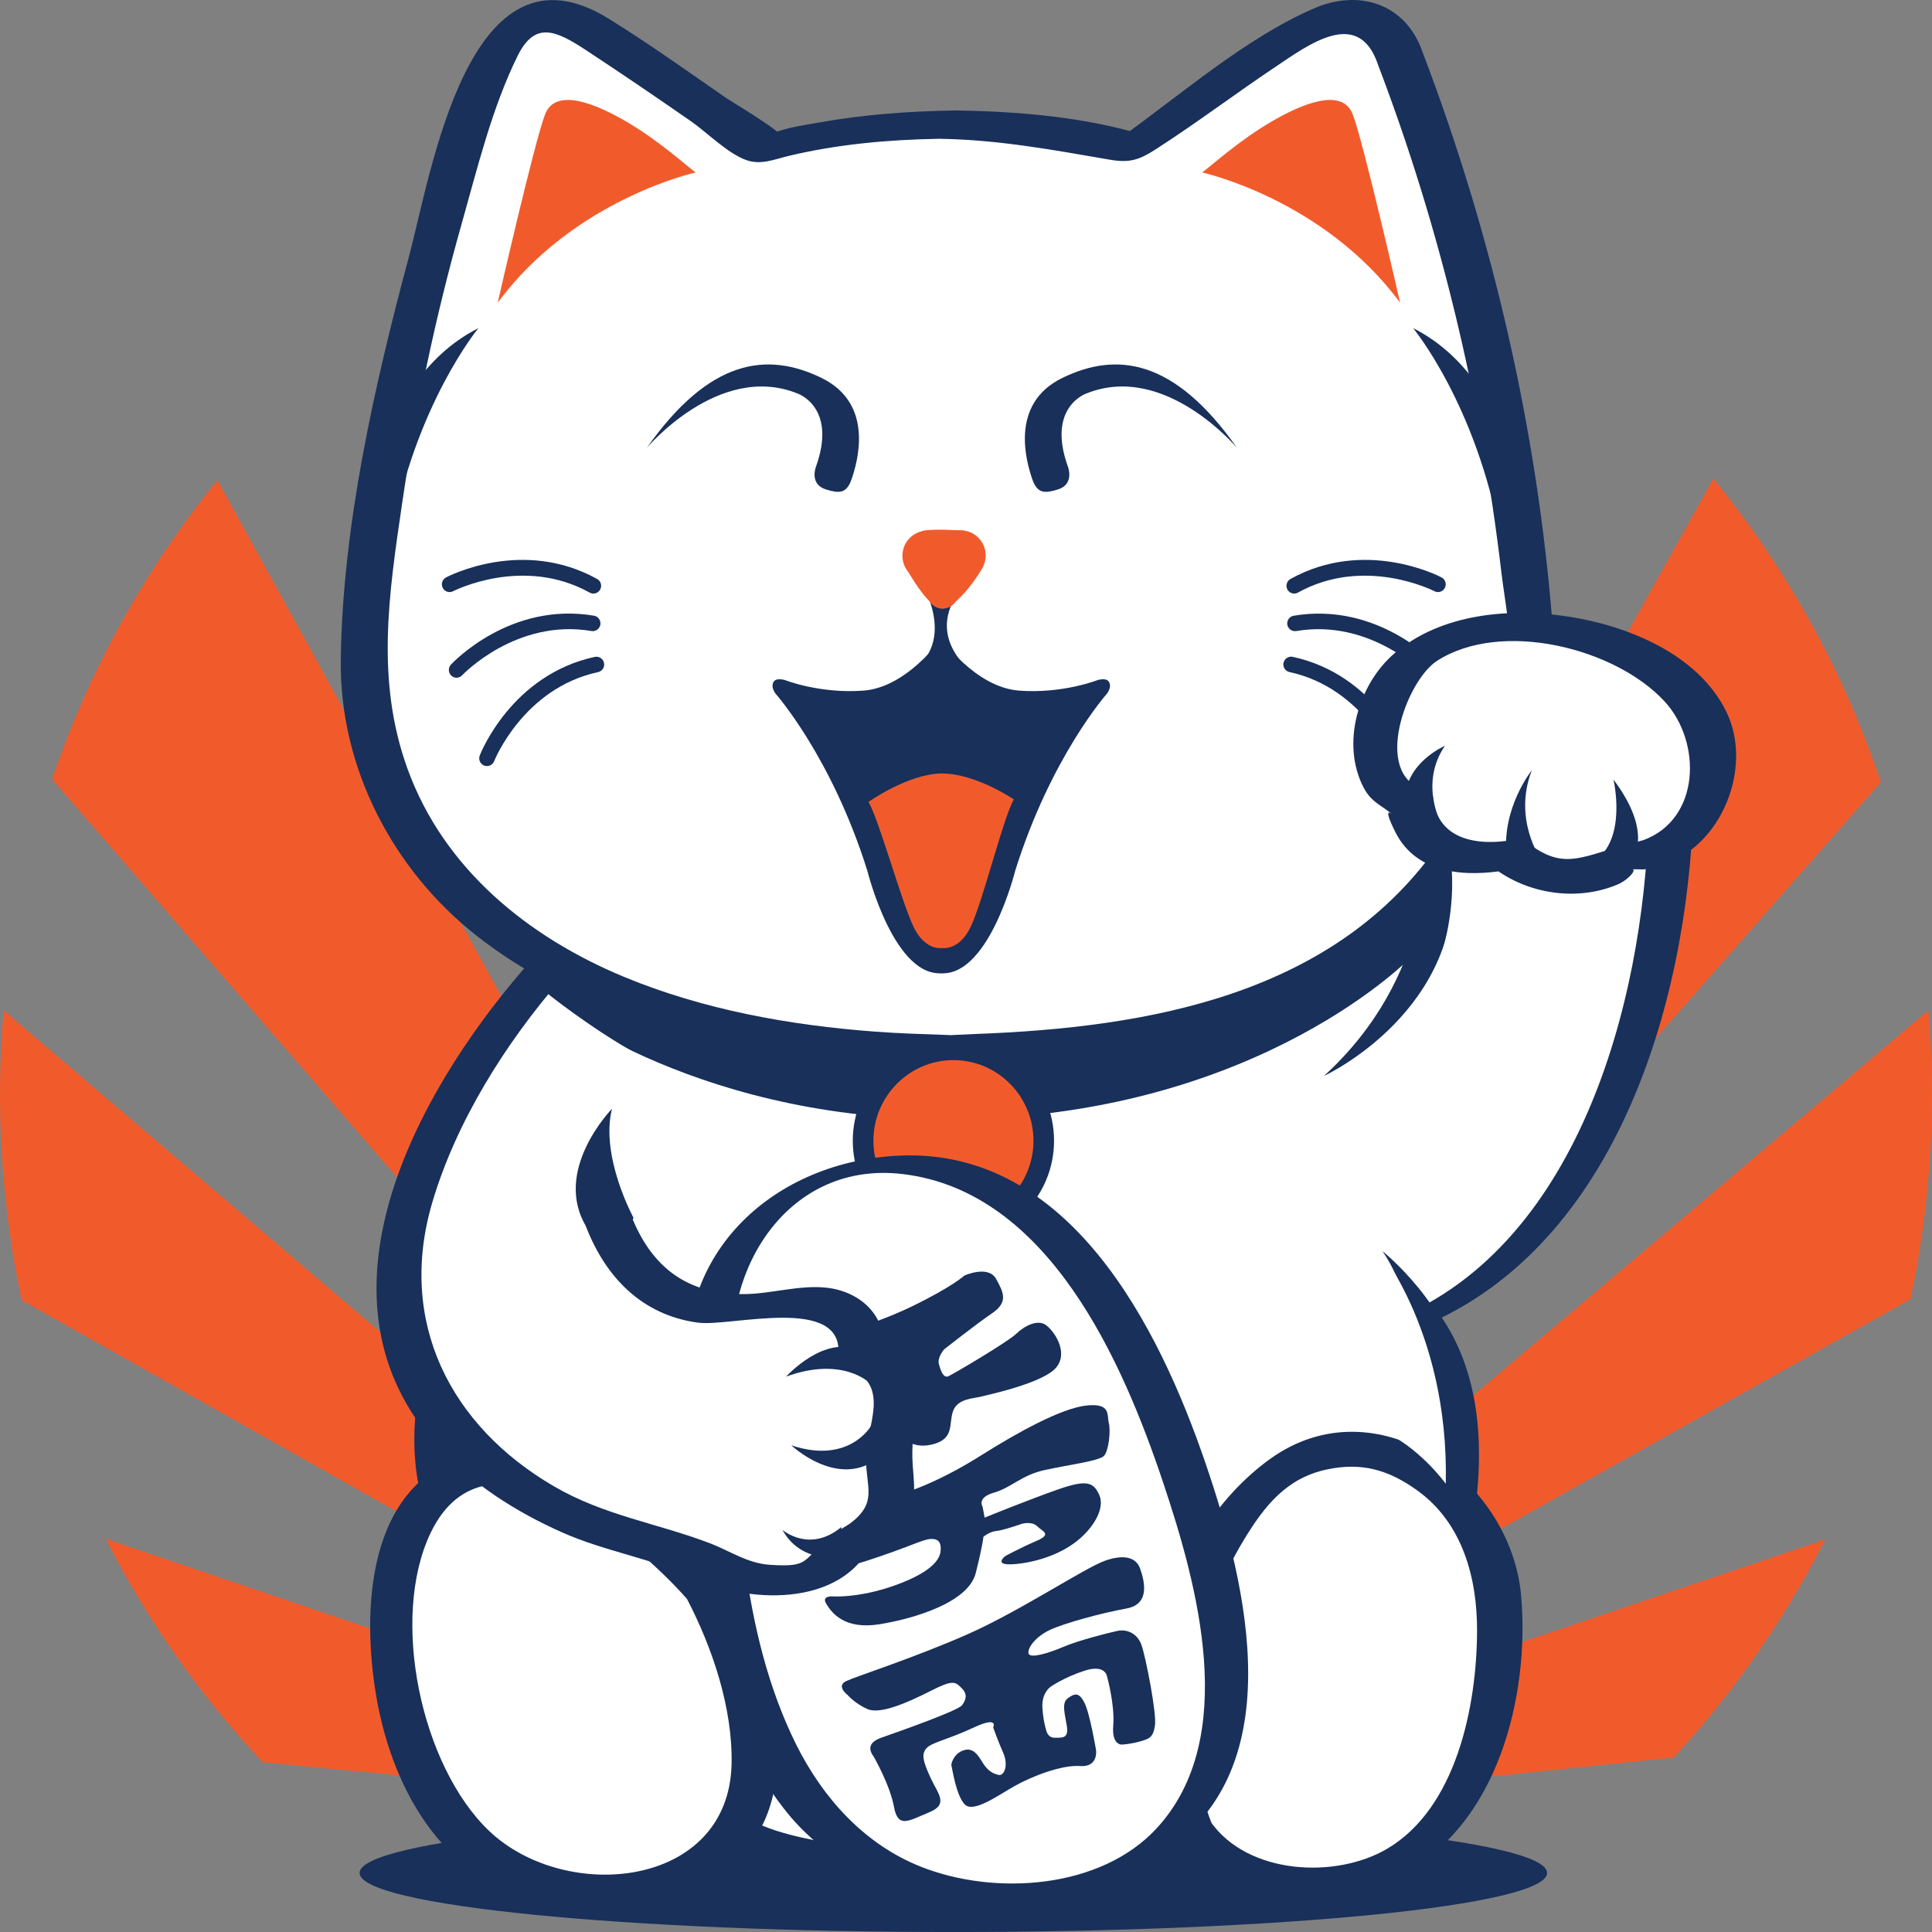
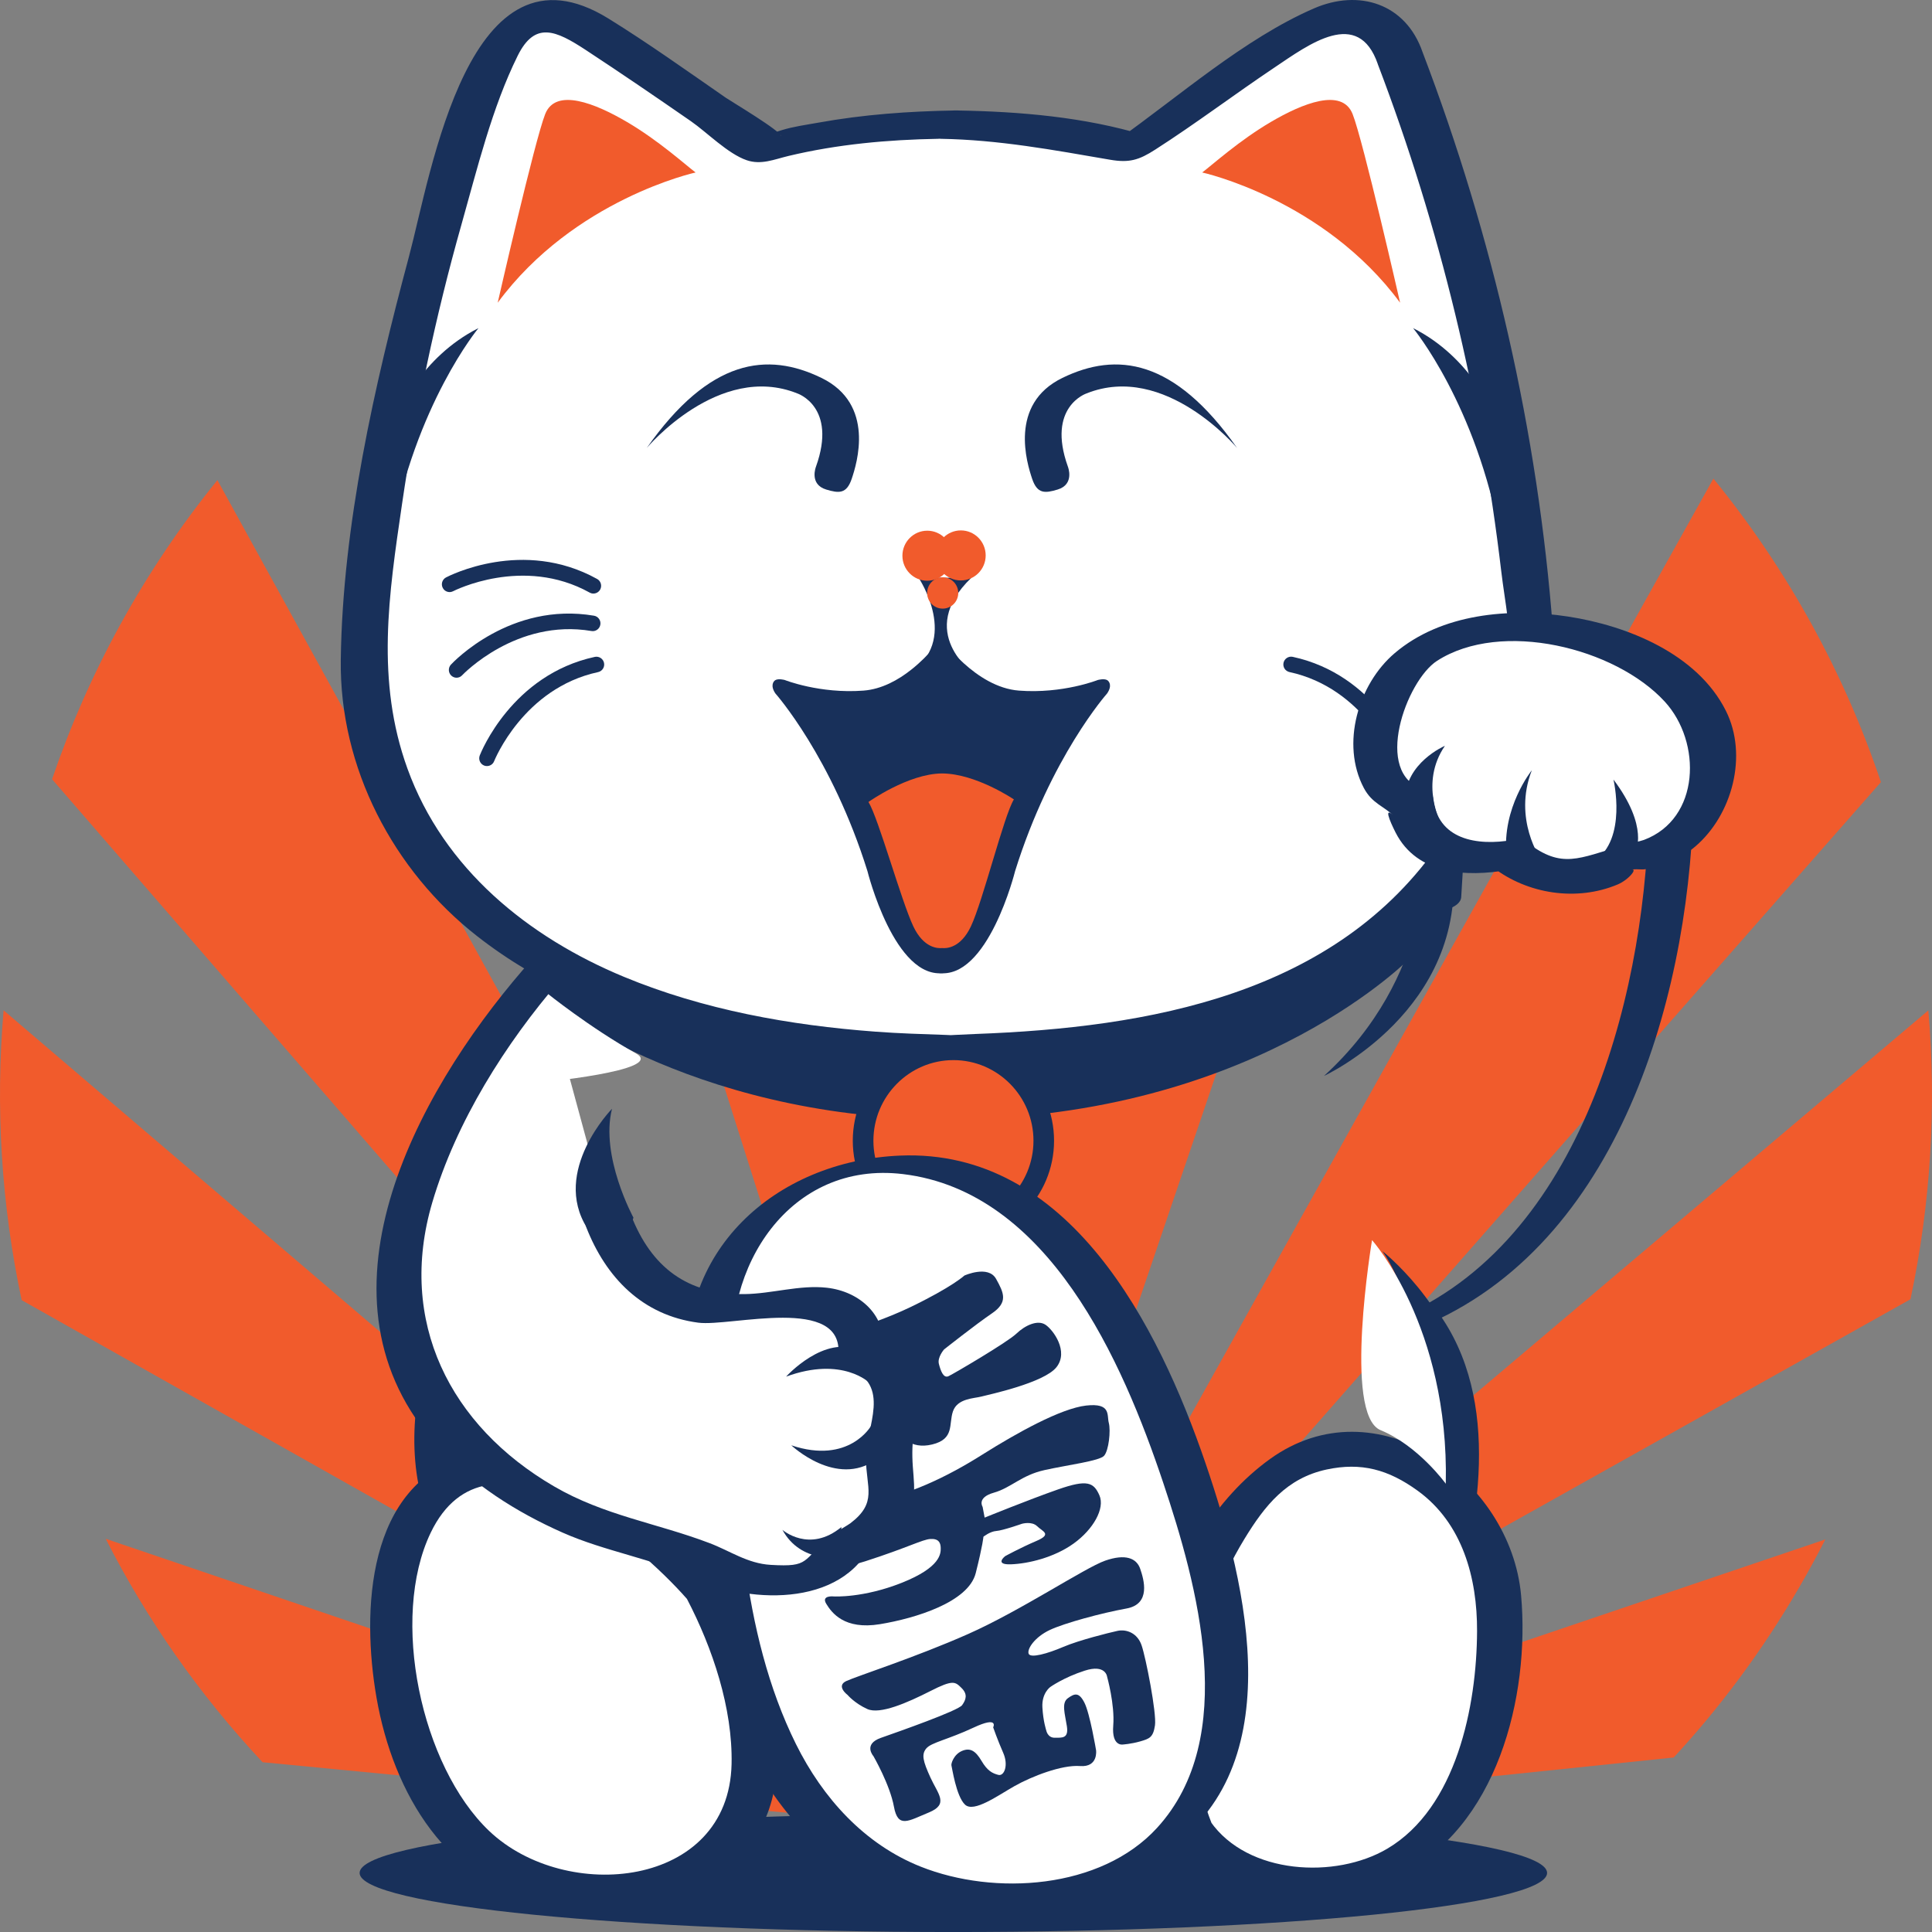
<svg xmlns="http://www.w3.org/2000/svg" width="80" height="80" viewBox="0 0 80 80" fill="none">
  <rect x="0" y="0" width="80" height="80" fill="#808080" stroke="none" />
  <g clip-path="url(#clip0_1832_27143)">
    <path d="M9.002 19.881C5.927 23.679 3.652 27.876 2.156 32.266L39.578 75.457L9.002 19.881Z" fill="#F15B2C" />
    <path d="M40.242 75.58L79.109 53.799C79.946 49.855 80.193 45.821 79.848 41.838L40.265 75.331L40.242 75.58Z" fill="#F15B2C" />
    <path d="M61.594 11.432C56.997 8.455 51.966 6.532 46.809 5.641L40.422 73.693L61.594 11.432Z" fill="#F15B2C" />
    <path d="M40.285 75.158L77.885 32.386C76.372 27.884 74.047 23.62 70.948 19.818L40.328 74.69L40.285 75.158Z" fill="#F15B2C" />
    <path d="M39.746 75.73L39.755 75.76L40.171 75.287L40.141 75.022L39.746 75.73Z" fill="#F15B2C" />
    <path d="M39.848 75.839L40.222 75.798L40.213 75.715L39.848 75.839Z" fill="#F15B2C" />
    <path d="M39.715 75.627L39.738 75.701L39.753 75.661L39.715 75.627Z" fill="#F15B2C" />
    <path d="M39.752 75.657L40.101 74.632L32.919 5.686C28.105 6.554 23.437 8.317 19.172 10.937L39.706 75.6L39.752 75.657Z" fill="#F15B2C" />
    <path d="M75.583 63.744L40.231 75.706L40.223 75.797L69.305 72.774C69.755 72.284 70.199 71.782 70.63 71.265C72.598 68.904 74.24 66.376 75.583 63.744Z" fill="#F15B2C" />
    <path d="M39.692 75.889L39.747 75.857L39.692 75.853L39.77 75.844L40.199 75.603L40.178 75.404L39.753 75.763L39.764 75.799L39.747 75.767L39.728 75.784L39.747 75.763L39.736 75.742L39.698 75.81L39.728 75.725L39.637 75.561L0.149 41.836C-0.195 45.853 0.058 49.9 0.897 53.836L39.688 75.697L4.378 63.719C6.064 67.04 8.237 70.155 10.873 72.97L39.692 75.748L39.776 75.861L39.692 75.889Z" fill="#F15B2C" />
    <path d="M39.476 80.001C53.054 80.001 64.062 78.905 64.062 77.554C64.062 76.203 53.054 75.107 39.476 75.107C25.898 75.107 14.891 76.203 14.891 77.554C14.891 78.905 25.898 80.001 39.476 80.001Z" fill="#18305A" />
-     <path d="M23.709 40.616L18.414 56.612C18.414 56.612 17.459 59.265 19.022 63.371L29.656 75.462C29.656 75.462 37.359 79.377 48.305 75.539L58.521 69.094C58.521 69.094 62.399 59.346 58.662 54.641C58.662 54.641 69.211 50.026 69.211 32.961L59.835 33.282L59.585 37.397L23.709 40.616Z" fill="white" />
    <path d="M22.791 40.769C21.095 45.892 19.375 51.012 17.7 56.143C16.944 58.458 16.872 61.586 18.158 63.709C19.375 65.72 21.5 67.509 23.046 69.267C24.819 71.284 26.551 73.922 28.633 75.62C30.004 76.737 32.357 77.041 34.041 77.311C38.675 78.052 44.563 77.788 48.844 75.696C51.111 74.59 53.229 72.937 55.361 71.592C56.514 70.865 58.098 70.188 59.089 69.239C59.64 68.711 59.773 68.013 60.004 67.258C61.246 63.201 62.209 57.982 59.526 54.309C59.416 54.471 59.309 54.633 59.199 54.794C67.283 51.197 70.063 40.716 70.132 32.706C70.135 32.52 69.684 32.542 69.598 32.546C66.472 32.652 63.345 32.761 60.221 32.867C59.871 32.88 58.931 33.057 58.903 33.527C58.821 34.899 58.738 36.269 58.654 37.642C59.093 37.422 59.533 37.201 59.972 36.982C48.014 38.054 36.056 39.129 24.096 40.201C23.568 40.248 22.096 41.131 23.312 41.02C35.27 39.948 47.228 38.873 59.188 37.801C59.541 37.769 60.477 37.624 60.506 37.142C60.589 35.769 60.671 34.399 60.756 33.027C60.316 33.246 59.877 33.467 59.438 33.686C62.564 33.58 65.69 33.471 68.814 33.365C68.637 33.312 68.457 33.259 68.28 33.205C68.214 40.642 65.739 51.084 58.113 54.48C57.929 54.56 57.63 54.75 57.786 54.965C60.272 58.369 59.408 63.275 58.324 67.048C58.172 67.579 57.948 68.105 57.819 68.641C57.779 68.807 57.416 69.486 57.782 69.043C57.302 69.62 56.197 70.043 55.562 70.443C53.101 71.996 50.678 73.741 48.124 75.137C44.303 77.226 38.692 77.194 34.483 76.352C32.953 76.045 31.194 75.762 30.078 74.626C28.217 72.728 26.54 70.603 24.783 68.605C23.249 66.86 21.223 65.099 19.971 63.133C18.743 61.209 18.811 58.122 19.476 55.99C21.101 50.786 22.907 45.633 24.62 40.456C24.764 40.042 22.96 40.261 22.791 40.769Z" fill="#18305A" />
    <path d="M57.979 2.41C57.979 2.41 56.994 -0.671 54.263 1.089C51.135 3.106 46.834 6.15 46.834 6.15C46.834 6.15 43.716 5.178 39.295 5.161V5.159C39.276 5.159 39.259 5.159 39.24 5.159C39.221 5.159 39.204 5.159 39.185 5.159V5.161C34.764 5.178 31.646 6.15 31.646 6.15C31.646 6.15 27.346 3.106 24.217 1.089C21.486 -0.673 20.502 2.41 20.502 2.41C15.584 15.065 15.039 27.282 15.039 27.282C15.715 44.016 37.852 43.328 39.24 43.463C40.674 43.126 60.577 44.875 63.441 27.282C63.441 27.282 62.894 15.065 57.979 2.41Z" fill="white" />
    <path d="M58.905 2.158C58.212 0.146 56.273 -0.465 54.403 0.35C51.512 1.607 48.818 3.995 46.243 5.816C46.626 5.743 47.006 5.669 47.388 5.597C44.9 4.843 42.221 4.618 39.64 4.575C39.837 4.739 40.031 4.901 40.227 5.065C40.227 5.065 40.227 5.065 40.227 5.063C40.227 4.743 39.947 4.569 39.64 4.573C39.604 4.573 39.568 4.573 39.53 4.573C39.197 4.569 38.255 4.748 38.255 5.26C38.255 5.26 38.255 5.26 38.255 5.263C38.679 5.033 39.106 4.805 39.53 4.575C37.627 4.607 35.743 4.741 33.867 5.082C33.373 5.171 32.845 5.241 32.363 5.392C30.861 5.863 32.393 5.373 32.34 5.643C32.378 5.45 30.264 4.192 30.061 4.052C28.456 2.941 26.857 1.797 25.196 0.769C19.41 -2.81 17.868 7.133 16.933 10.629C15.505 15.956 14.184 21.76 14.111 27.32C14.051 31.796 16.288 36.05 19.755 38.762C24.974 42.849 32.412 44.111 38.895 44.051C45.016 43.994 52.737 42.966 58.039 38.624C61.516 35.775 64.657 30.739 64.302 26.071C63.687 17.916 61.813 9.782 58.905 2.158C58.628 1.433 56.79 1.973 57.052 2.658C59.629 9.409 61.317 16.494 62.166 23.675C62.31 24.896 62.606 26.277 62.515 27.513C62.333 30.015 61.066 32.771 59.678 34.815C55.337 41.215 47.532 42.551 40.392 42.815C40.096 42.826 39.801 42.841 39.505 42.856C38.774 42.89 39.923 42.881 39.163 42.854C38.191 42.82 37.222 42.792 36.252 42.719C32.712 42.456 29.134 41.815 25.838 40.449C21.878 38.807 18.375 35.981 16.873 31.83C15.555 28.19 16.098 24.618 16.645 20.886C17.218 16.98 18.031 13.103 19.106 9.305C19.759 6.997 20.369 4.465 21.436 2.309C22.152 0.863 23.02 1.261 24.254 2.069C25.72 3.031 27.167 4.02 28.608 5.018C29.277 5.482 30.141 6.369 30.921 6.635C31.52 6.839 32.059 6.599 32.648 6.458C34.672 5.973 36.767 5.784 38.842 5.748C39.175 5.741 40.118 5.582 40.118 5.06C40.118 5.06 40.118 5.06 40.118 5.058C39.693 5.288 39.266 5.516 38.842 5.746C38.878 5.746 38.914 5.746 38.952 5.746C38.755 5.582 38.561 5.42 38.364 5.256C38.364 5.256 38.364 5.256 38.364 5.258C38.364 5.584 38.645 5.741 38.952 5.748C41.362 5.788 43.607 6.209 45.965 6.614C46.755 6.75 47.16 6.631 47.836 6.195C49.516 5.118 51.117 3.905 52.775 2.795C54.201 1.837 56.243 0.301 57.054 2.658C57.304 3.388 59.148 2.863 58.905 2.158Z" fill="#18305A" />
    <path d="M49.781 7.142C49.781 7.142 54.806 8.242 57.975 12.534C57.975 12.534 56.446 5.821 56.008 4.721C55.571 3.621 53.932 4.28 52.622 5.051C51.31 5.821 50.218 6.812 49.781 7.142Z" fill="#F15B2C" />
    <path d="M28.803 7.142C28.803 7.142 23.778 8.242 20.609 12.534C20.609 12.534 22.139 5.821 22.576 4.721C23.013 3.621 24.652 4.28 25.962 5.051C27.274 5.821 28.366 6.812 28.803 7.142Z" fill="#F15B2C" />
    <path d="M19.813 13.586C19.813 13.586 17.193 16.733 16.184 22.316L16.486 17.139C16.486 17.139 17.394 14.805 19.813 13.586Z" fill="#18305A" />
    <path d="M58.512 13.586C58.512 13.586 61.131 16.733 62.141 22.316L61.839 17.139C61.837 17.139 60.93 14.805 58.512 13.586Z" fill="#18305A" />
    <path d="M33.788 19.322C33.788 19.322 33.494 20.054 34.212 20.271C34.743 20.431 35.055 20.452 35.267 19.829C35.478 19.203 36.255 16.737 34.014 15.648C31.773 14.558 29.386 14.846 26.781 18.55C26.781 18.55 29.764 14.988 33.013 16.29C33.015 16.29 34.679 16.839 33.788 19.322Z" fill="#18305A" />
    <path d="M44.219 19.322C44.219 19.322 44.512 20.054 43.794 20.271C43.264 20.431 42.951 20.452 42.74 19.829C42.529 19.203 41.751 16.737 43.992 15.648C46.234 14.558 48.621 14.846 51.225 18.55C51.225 18.55 48.243 14.988 44.994 16.29C44.992 16.29 43.329 16.839 44.219 19.322Z" fill="#18305A" />
    <path d="M38.972 26.44C38.972 26.44 38.495 27.127 37.736 27.727C37.196 28.157 36.509 28.54 35.753 28.597C33.938 28.733 32.494 28.157 32.494 28.157C32.494 28.157 32.232 28.084 32.101 28.165C32.023 28.214 31.89 28.393 32.107 28.714C32.107 28.714 34.441 31.337 35.92 36.074C35.92 36.074 37.046 40.608 39.111 40.286C39.111 40.286 39.014 26.397 38.972 26.44Z" fill="#18305A" />
    <path d="M38.981 26.44C38.981 26.44 40.386 28.461 42.198 28.597C44.013 28.733 45.458 28.157 45.458 28.157C45.458 28.157 45.72 28.084 45.851 28.165C45.929 28.214 46.062 28.393 45.844 28.714C45.844 28.714 43.51 31.337 42.032 36.074C42.032 36.074 40.906 40.608 38.84 40.286C38.84 40.286 38.939 26.397 38.981 26.44Z" fill="#18305A" />
    <path d="M39.024 32.027H39.001C37.602 32.038 35.961 33.208 35.961 33.208C36.377 33.883 37.315 37.295 37.822 38.366C38.246 39.257 38.83 39.276 39.011 39.257C39.193 39.276 39.776 39.257 40.2 38.366C40.707 37.297 41.567 33.776 41.983 33.102C41.981 33.102 40.422 32.04 39.024 32.027Z" fill="#F15B2C" />
    <path d="M29.292 65.786C29.292 65.786 34.943 76.474 26.979 78.052C19.016 79.631 16.568 73.093 16.274 67.886C15.98 62.68 18.433 60.948 20.23 60.81C22.028 60.672 25.408 61.193 29.292 65.786Z" fill="white" />
    <path d="M28.445 66.207C29.505 68.237 30.343 70.735 30.293 73.044C30.179 78.197 23.417 78.826 20.255 75.816C17.435 73.131 16.134 67.01 17.834 63.467C20.194 58.552 26.393 63.865 28.445 66.207C29.025 66.871 30.779 66.101 30.137 65.369C27.616 62.49 23.55 59.097 19.385 60.263C15.164 61.444 14.97 66.731 15.591 70.299C16.284 74.267 18.514 78.058 22.714 78.85C26.385 79.541 31.218 78.348 32.044 74.169C32.621 71.246 31.48 67.942 30.137 65.371C29.731 64.595 27.976 65.312 28.445 66.207Z" fill="#18305A" />
    <path d="M49.272 75.81C49.272 75.81 51.361 78.94 56.53 77.563C60.831 76.416 62.172 70.766 62.096 66.985C62.073 65.834 61.887 64.795 61.522 63.889C61.017 62.636 60.167 61.63 58.928 60.915C58.117 60.449 57.138 60.106 55.981 59.9C55.075 59.738 54.107 60.07 53.182 60.755C52.648 61.151 52.124 61.666 51.634 62.274C49.025 65.5 47.306 71.327 49.272 75.81Z" fill="white" />
    <path d="M48.414 76.198C50.398 79.039 55.104 78.977 57.89 77.664C61.984 75.732 63.361 70.243 62.985 66.06C62.548 61.205 56.948 57.269 52.586 60.416C48.057 63.681 46.323 70.994 48.342 76.062C48.634 76.794 50.469 76.249 50.195 75.562C48.655 71.696 49.394 67.222 51.532 63.72C52.381 62.328 53.285 61.203 54.933 60.849C56.367 60.543 57.487 60.847 58.703 61.728C60.56 63.073 61.171 65.341 61.162 67.543C61.149 70.637 60.311 74.854 57.447 76.549C55.313 77.811 51.663 77.632 50.123 75.426C49.713 74.837 47.926 75.498 48.414 76.198Z" fill="#18305A" />
    <path d="M59.015 35.322C59.015 35.322 59.37 40.403 54.824 44.552C54.824 44.552 60.766 41.818 60.151 35.75L59.015 35.322Z" fill="#18305A" />
    <path d="M22.715 41.474C22.715 41.474 29.062 46.597 40.049 46.34C52.269 46.053 58.447 39.615 58.447 39.615L59.087 37.147C59.087 37.147 51.947 43.693 37.562 43.264C30.423 43.051 23.283 39.9 23.283 39.9L22.715 41.474Z" fill="#18305A" />
    <path d="M39.479 51.003C41.545 51.003 43.22 49.316 43.22 47.235C43.22 45.154 41.545 43.467 39.479 43.467C37.413 43.467 35.738 45.154 35.738 47.235C35.738 49.316 37.413 51.003 39.479 51.003Z" fill="#F15B2C" />
    <path d="M39.48 51.433C37.182 51.433 35.312 49.55 35.312 47.235C35.312 44.92 37.182 43.037 39.48 43.037C41.778 43.037 43.646 44.92 43.646 47.235C43.646 49.55 41.778 51.433 39.48 51.433ZM39.48 43.897C37.653 43.897 36.166 45.395 36.166 47.235C36.166 49.075 37.653 50.573 39.48 50.573C41.307 50.573 42.794 49.075 42.794 47.235C42.794 45.395 41.307 43.897 39.48 43.897Z" fill="#18305A" />
    <path d="M29.448 56.997C29.448 56.997 28.637 50.625 34.186 48.71C39.735 46.795 44.978 50.274 48.305 58.948C52.151 68.98 52.096 76.699 43.558 78.099C35.02 79.499 31.744 73.552 30.55 68.089C29.534 63.446 29.448 56.997 29.448 56.997Z" fill="white" />
    <path d="M30.375 56.746C29.876 52.476 32.7 48.051 37.392 48.617C43.42 49.342 46.483 56.368 48.167 61.4C49.58 65.621 51.336 71.953 47.907 75.693C45.579 78.233 41.184 78.51 38.127 77.295C35.789 76.365 34.067 74.45 32.96 72.221C30.658 67.58 30.453 61.84 30.375 56.746C30.37 56.485 28.514 56.746 28.522 57.246C28.613 63.057 28.763 70.333 32.597 75.063C36.182 79.484 43.239 79.661 47.907 76.861C53.551 73.476 51.663 65.687 49.918 60.589C47.973 54.9 44.266 47.551 37.261 47.851C32.117 48.07 27.887 51.817 28.52 57.244C28.558 57.561 30.428 57.204 30.375 56.746Z" fill="#18305A" />
    <path d="M58.856 58.519C58.856 58.519 58.889 54.168 57.246 51.809C57.246 51.809 60.064 54.045 60.594 57.117L58.856 58.519Z" fill="#18305A" />
    <path d="M56.813 51.35C56.813 51.35 60.009 54.928 59.867 61.439C59.867 61.439 58.731 59.864 57.167 59.22C55.604 58.577 56.813 51.35 56.813 51.35Z" fill="white" />
    <path d="M40.328 27.896C40.328 27.896 37.878 26.179 40.222 23.924H38.038C38.038 23.924 39.796 26.553 37.611 27.896C35.71 29.064 40.328 27.896 40.328 27.896Z" fill="#18305A" />
    <path d="M39.035 25.202C39.391 25.202 39.679 24.912 39.679 24.553C39.679 24.195 39.391 23.904 39.035 23.904C38.679 23.904 38.391 24.195 38.391 24.553C38.391 24.912 38.679 25.202 39.035 25.202Z" fill="#F15B2C" />
    <path d="M39.786 24.035C40.355 24.035 40.815 23.571 40.815 22.999C40.815 22.427 40.355 21.963 39.786 21.963C39.218 21.963 38.758 22.427 38.758 22.999C38.758 23.571 39.218 24.035 39.786 24.035Z" fill="#F15B2C" />
    <path d="M38.396 24.047C38.964 24.047 39.425 23.583 39.425 23.011C39.425 22.439 38.964 21.975 38.396 21.975C37.828 21.975 37.367 22.439 37.367 23.011C37.367 23.583 37.828 24.047 38.396 24.047Z" fill="#F15B2C" />
-     <path d="M37.461 23.415C37.461 23.415 37.702 23.872 38.019 24.323C38.335 24.774 38.73 25.219 39.035 25.194C39.647 25.142 40.627 23.696 40.695 23.455C40.763 23.215 39.896 21.97 39.896 21.97C39.896 21.97 38.69 21.885 38.247 21.974C37.805 22.066 37.461 23.415 37.461 23.415Z" fill="#F15B2C" />
    <path d="M22.642 41.117C22.642 41.117 24.418 42.549 26.336 43.621C27.614 44.336 22.215 44.838 22.215 44.838L21.93 42.334L22.642 41.117Z" fill="white" />
-     <path d="M61.855 36.017C61.855 36.017 61.002 36.338 60.098 35.855C60.098 35.855 60.79 41.383 55.888 44.334C50.985 47.285 60.416 45.406 61.056 44.172C61.697 42.938 61.855 36.017 61.855 36.017Z" fill="white" />
    <path d="M24.571 24.578C24.518 24.578 24.466 24.565 24.417 24.538C21.654 23.004 18.794 24.465 18.765 24.48C18.608 24.563 18.414 24.502 18.334 24.344C18.251 24.187 18.312 23.993 18.469 23.91C18.598 23.842 21.656 22.27 24.726 23.974C24.88 24.059 24.937 24.255 24.852 24.412C24.793 24.518 24.683 24.578 24.571 24.578Z" fill="#18305A" />
    <path d="M18.904 28.063C18.826 28.063 18.748 28.033 18.687 27.976C18.558 27.854 18.552 27.65 18.672 27.52C18.771 27.414 21.142 24.91 24.597 25.495C24.77 25.524 24.889 25.69 24.859 25.865C24.83 26.042 24.663 26.159 24.492 26.129C21.382 25.603 19.162 27.935 19.139 27.959C19.076 28.029 18.991 28.063 18.904 28.063Z" fill="#18305A" />
    <path d="M20.163 31.721C20.125 31.721 20.085 31.715 20.047 31.7C19.882 31.634 19.802 31.449 19.865 31.283C19.918 31.147 21.204 27.941 24.631 27.2C24.802 27.164 24.973 27.273 25.011 27.447C25.049 27.622 24.939 27.792 24.766 27.83C21.671 28.498 20.474 31.489 20.461 31.519C20.412 31.645 20.292 31.721 20.163 31.721Z" fill="#18305A" />
-     <path d="M53.59 24.578C53.478 24.578 53.368 24.518 53.309 24.412C53.225 24.257 53.28 24.061 53.436 23.974C56.505 22.27 59.564 23.842 59.693 23.91C59.849 23.993 59.91 24.187 59.828 24.344C59.745 24.502 59.555 24.563 59.397 24.48C59.367 24.465 56.507 23.004 53.744 24.538C53.696 24.565 53.643 24.578 53.59 24.578Z" fill="#18305A" />
-     <path d="M59.258 28.062C59.173 28.062 59.087 28.029 59.026 27.96C59.004 27.937 56.784 25.601 53.673 26.131C53.5 26.158 53.335 26.041 53.305 25.867C53.276 25.692 53.394 25.526 53.567 25.497C57.025 24.912 59.393 27.416 59.492 27.522C59.613 27.652 59.606 27.856 59.477 27.977C59.414 28.035 59.336 28.062 59.258 28.062Z" fill="#18305A" />
    <path d="M57.996 31.722C57.869 31.722 57.749 31.645 57.698 31.517C57.685 31.488 56.477 28.494 53.393 27.828C53.22 27.79 53.11 27.62 53.148 27.445C53.186 27.271 53.357 27.162 53.528 27.198C56.955 27.939 58.241 31.145 58.294 31.281C58.357 31.447 58.277 31.632 58.114 31.698C58.074 31.715 58.036 31.722 57.996 31.722Z" fill="#18305A" />
    <path d="M62.531 35.403C62.531 35.403 65.266 37.628 67.736 35.403C67.736 35.403 70.199 35.656 70.915 32.011C71.458 29.247 68.445 26.767 64.593 26.154C60.74 25.541 57.55 26.886 57.115 29.65C56.616 32.83 58.412 33.277 58.412 33.277C58.412 33.277 58.627 36.254 62.531 35.403Z" fill="white" />
    <path d="M61.808 35.908C63.257 37.028 65.291 37.334 66.981 36.625C67.471 36.419 67.864 35.893 67.507 36.028C67.714 35.949 68.006 36.044 68.23 35.97C68.958 35.728 69.584 35.574 70.194 35.055C71.734 33.742 72.387 31.272 71.466 29.434C70.281 27.068 67.376 25.904 64.928 25.53C62.518 25.16 59.685 25.4 57.75 27.047C56.248 28.323 55.507 30.804 56.474 32.63C56.821 33.283 57.298 33.368 57.755 33.819C57.267 33.336 57.535 33.974 57.79 34.477C58.682 36.225 60.731 36.321 62.435 36.023C63.394 35.855 63.895 34.562 62.632 34.781C61.17 35.036 59.512 34.779 59.339 33.025C59.322 32.859 59.09 32.732 58.958 32.691C56.823 32.053 58.232 28.183 59.505 27.364C62.167 25.651 66.884 26.823 68.931 29.049C70.475 30.728 70.409 33.906 68.067 34.781C67.97 34.817 67.374 34.964 67.138 35.032C65.391 35.528 64.681 35.998 63.255 34.896C62.67 34.445 61.008 35.289 61.808 35.908Z" fill="#18305A" />
    <path d="M59.671 34.102C59.671 34.102 58.765 32.438 59.831 30.883C59.831 30.883 58.18 31.581 58.18 33.136C58.18 33.136 58.34 34.21 59.671 34.102Z" fill="#18305A" />
    <path d="M67.716 35.283C67.716 35.283 68.302 34.264 66.81 32.279C66.81 32.279 67.395 34.747 66.012 35.66L67.716 35.283Z" fill="#18305A" />
    <path d="M63.803 35.577C63.803 35.577 62.639 33.926 63.429 31.896C63.429 31.896 62.179 33.443 62.382 35.431C62.382 35.428 62.946 35.784 63.803 35.577Z" fill="#18305A" />
    <path d="M32.828 56.285C32.828 56.285 32.711 55.876 33.064 55.753C33.417 55.629 35.977 54.953 37.694 54.127C39.412 53.3 39.935 52.817 39.935 52.817C39.935 52.817 40.92 52.372 41.245 52.955C41.57 53.538 41.752 53.923 41.072 54.385C40.392 54.848 39.091 55.878 39.091 55.878C39.091 55.878 38.807 56.202 38.877 56.476C38.947 56.751 39.063 57.084 39.276 56.985C39.49 56.885 41.71 55.582 42.082 55.227C42.453 54.872 42.967 54.642 43.288 54.853C43.609 55.063 44.264 55.955 43.748 56.61C43.233 57.265 40.928 57.751 40.633 57.829C40.337 57.908 39.644 57.902 39.46 58.44C39.276 58.978 39.534 59.584 38.6 59.812C37.665 60.04 37.295 59.399 37.295 59.399C37.295 59.399 37.162 58.874 36.592 59.297C36.021 59.721 34.612 60.365 33.535 60.47C32.458 60.574 32.295 60.531 32.187 60.221C32.08 59.91 31.869 59.584 31.761 59.274C31.653 58.963 31.514 58.489 32.097 58.459C32.68 58.429 33.744 58.578 34.923 58.338C36.102 58.097 36.203 58.038 36.203 58.038C36.203 58.038 36.816 57.948 36.649 57.608C36.482 57.268 36.127 57.244 35.656 57.31C35.185 57.376 34.27 57.523 33.945 57.438C33.617 57.353 33.176 57.508 32.828 56.285Z" fill="#18305A" />
    <path d="M40.688 62.396C40.688 62.396 40.432 62.013 41.152 61.809C41.873 61.605 42.287 61.086 43.252 60.873C44.217 60.658 45.521 60.498 45.717 60.281C45.913 60.062 45.998 59.237 45.913 58.918C45.827 58.599 46.021 58.084 44.974 58.201C43.926 58.32 42.101 59.335 40.681 60.23C39.26 61.128 37.53 61.986 35.804 62.218C34.078 62.45 33.52 62.622 33.271 62.758C33.022 62.896 33.054 63.058 33.324 63.411C33.594 63.764 33.776 64.075 33.861 64.32C33.945 64.564 34.051 65.224 35.829 64.649C37.608 64.075 38.189 63.747 38.527 63.726C38.867 63.707 38.949 63.877 38.953 64.101C38.956 64.324 38.958 64.896 37.348 65.537C35.739 66.177 34.528 66.105 34.528 66.105C34.528 66.105 33.987 66.045 34.215 66.413C34.441 66.781 34.961 67.496 36.436 67.254C37.91 67.011 40.1 66.341 40.403 65.139C40.705 63.937 40.721 63.633 40.721 63.633C40.721 63.633 40.992 63.413 41.258 63.394C41.524 63.375 42.318 63.096 42.318 63.096C42.318 63.096 42.724 62.979 42.948 63.199C43.172 63.418 43.579 63.524 42.912 63.809C42.244 64.094 41.621 64.437 41.621 64.437C41.621 64.437 41.154 64.8 41.862 64.775C42.57 64.749 43.645 64.498 44.458 63.913C45.272 63.328 45.761 62.46 45.525 61.92C45.288 61.379 45.02 61.25 43.808 61.675C42.595 62.1 40.772 62.841 40.772 62.841L40.688 62.396Z" fill="#18305A" />
    <path d="M35.098 70.186C35.098 70.186 34.598 69.813 35.046 69.607C35.493 69.401 37.92 68.622 40.086 67.662C42.251 66.703 44.923 64.918 45.761 64.624C46.6 64.331 47.061 64.518 47.213 64.96C47.365 65.403 47.669 66.42 46.644 66.605C45.62 66.79 44.082 67.205 43.465 67.496C42.849 67.788 42.523 68.275 42.593 68.475C42.663 68.675 43.383 68.471 44.029 68.194C44.676 67.918 45.905 67.611 46.273 67.531C46.64 67.452 47.094 67.616 47.27 68.126C47.447 68.637 47.899 70.945 47.825 71.443C47.751 71.943 47.597 71.996 47.215 72.107C46.833 72.216 46.492 72.237 46.492 72.237C46.492 72.237 46.028 72.324 46.097 71.454C46.167 70.584 45.842 69.426 45.842 69.426C45.842 69.426 45.783 68.898 44.914 69.179C44.046 69.458 43.491 69.854 43.491 69.854C43.491 69.854 43.132 70.105 43.163 70.692C43.195 71.279 43.324 71.656 43.324 71.656C43.324 71.656 43.379 71.96 43.675 71.956C43.97 71.952 44.258 72.001 44.177 71.479C44.097 70.96 43.943 70.516 44.219 70.318C44.496 70.12 44.674 70.058 44.902 70.501C45.13 70.943 45.386 72.473 45.386 72.473C45.386 72.473 45.485 73.186 44.722 73.128C43.96 73.071 42.72 73.558 42.016 73.954C41.313 74.35 40.326 75.071 39.959 74.726C39.591 74.381 39.42 73.171 39.397 73.105C39.374 73.039 39.488 72.65 39.832 72.503C40.176 72.356 40.4 72.503 40.643 72.915C40.886 73.328 41.093 73.43 41.338 73.494C41.583 73.558 41.769 73.094 41.539 72.577C41.311 72.06 41.125 71.526 41.125 71.526C41.125 71.526 41.376 71.039 40.312 71.537C39.247 72.035 38.569 72.15 38.358 72.396C38.147 72.645 38.216 72.92 38.529 73.607C38.841 74.294 39.304 74.705 38.459 75.052C37.614 75.398 37.183 75.724 37.016 74.811C36.85 73.898 36.167 72.718 36.167 72.718C36.167 72.718 35.726 72.226 36.474 71.962C37.223 71.698 39.672 70.839 39.839 70.607C40.005 70.375 40.075 70.15 39.813 69.894C39.551 69.637 39.469 69.541 38.523 70.024C37.576 70.505 36.438 71.005 35.912 70.767C35.386 70.528 35.098 70.186 35.098 70.186Z" fill="#18305A" />
    <path d="M22.427 40.365C22.427 40.365 16.717 46.925 16.459 52.708C16.174 59.076 22 63.082 28.607 64.371C28.607 64.371 30.667 65.803 32.845 65.329C32.845 65.329 34.86 65.516 35.301 63.667C35.301 63.667 37.878 62.939 36.776 60.15C36.776 60.15 38.085 56.75 35.639 56.035C35.639 56.035 35.922 54.063 33.609 53.889C33.609 53.889 31.664 54.212 29.991 54.212C27.327 54.212 25.836 52.386 25.196 50.563" fill="white" />
    <path d="M21.666 40.143C17.175 45.352 12.595 53.834 18.136 59.9C19.559 61.46 21.378 62.611 23.292 63.46C25.073 64.249 27.008 64.534 28.748 65.345C31.156 66.469 35.182 66.532 36.236 63.575C35.974 63.794 35.715 64.011 35.453 64.23C36.103 64.028 36.743 63.679 37.215 63.177C38.123 62.205 37.8 61.441 37.779 60.322C37.74 58.371 38.663 56.456 36.192 55.462C36.321 55.624 36.448 55.786 36.577 55.945C36.731 54.477 35.613 53.477 34.236 53.322C33.11 53.196 31.959 53.573 30.825 53.586C28.459 53.613 26.972 52.477 26.127 50.313C25.831 49.558 23.993 50.096 24.274 50.813C25.094 52.913 26.61 54.466 28.911 54.769C30.261 54.947 34.977 53.594 34.711 56.128C34.682 56.401 34.874 56.522 35.096 56.611C36.969 57.364 35.843 59.064 35.856 60.4C35.867 61.609 36.342 62.218 35.21 63.077C35.104 63.158 34.754 63.339 34.432 63.598C33.163 64.626 33.579 64.896 31.913 64.798C30.945 64.741 30.227 64.215 29.367 63.892C27.196 63.068 25.007 62.752 22.941 61.547C18.632 59.039 16.444 54.72 17.901 49.788C18.892 46.437 20.924 43.215 23.193 40.586C23.934 39.722 22.154 39.579 21.666 40.143Z" fill="#18305A" />
    <path d="M26.23 50.42C26.23 50.42 24.844 47.88 25.342 45.912C25.342 45.912 22.82 48.489 24.311 50.85C25.535 52.784 26.23 50.42 26.23 50.42Z" fill="#18305A" />
    <path d="M32.398 63.347C32.398 63.347 33.51 64.328 34.84 63.232L34.79 64.479C34.788 64.479 33.172 64.766 32.398 63.347Z" fill="#18305A" />
    <path d="M36.015 57.271C36.015 57.271 34.895 56.143 32.551 57.003C32.551 57.003 34.15 55.233 35.588 55.931C37.029 56.626 36.015 57.271 36.015 57.271Z" fill="#18305A" />
    <path d="M32.766 59.847C32.766 59.847 34.631 61.617 36.283 60.437L36.069 59.041C36.069 59.041 35.163 60.652 32.766 59.847Z" fill="#18305A" />
  </g>
  <defs>
    <clipPath id="clip0_1832_27143">
      <rect width="80" height="80" fill="white" />
    </clipPath>
  </defs>
</svg>